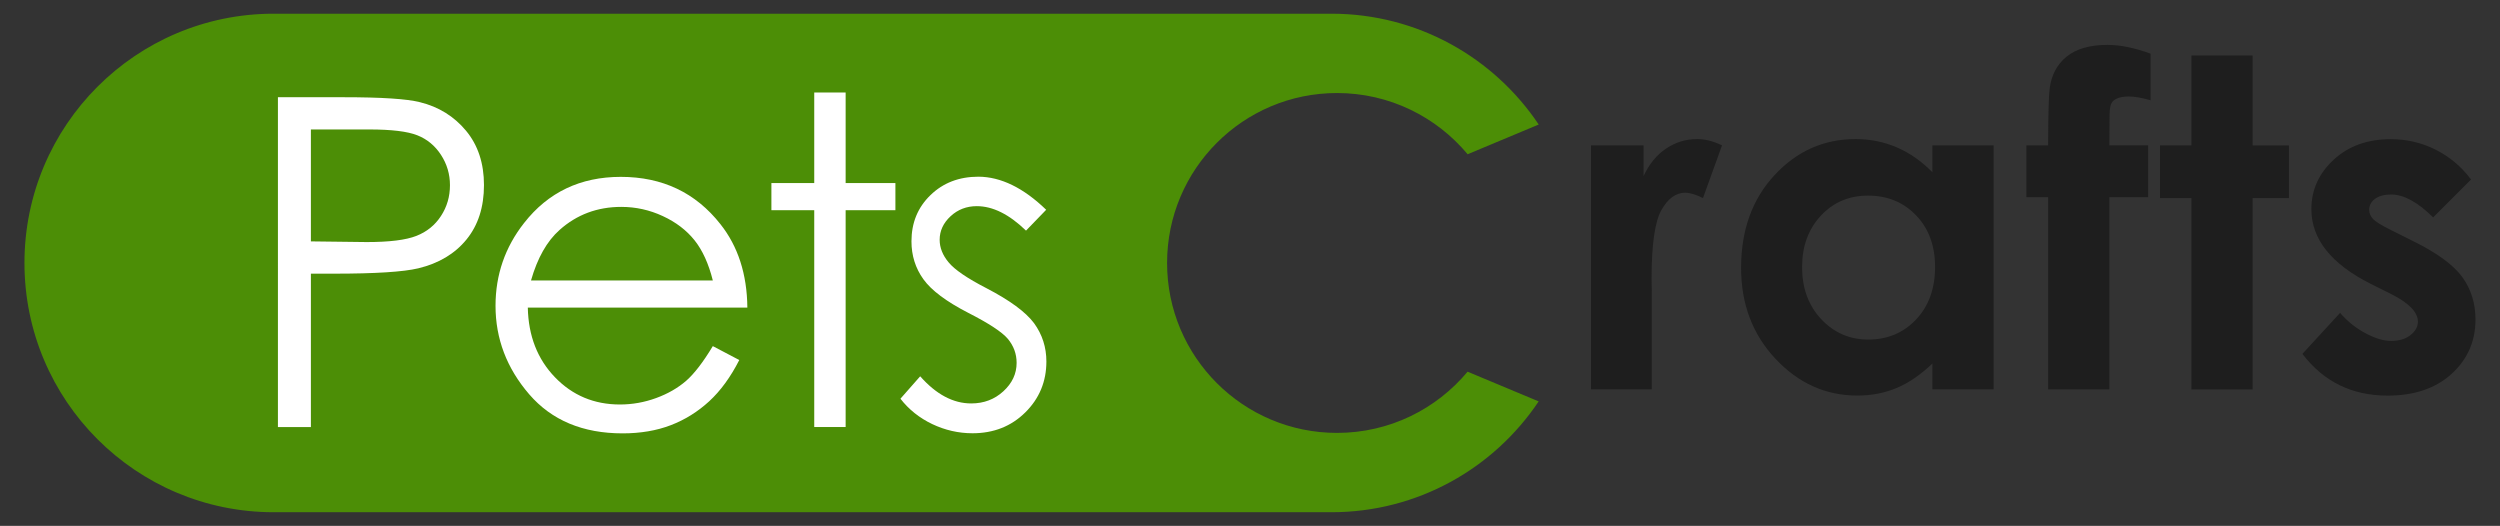
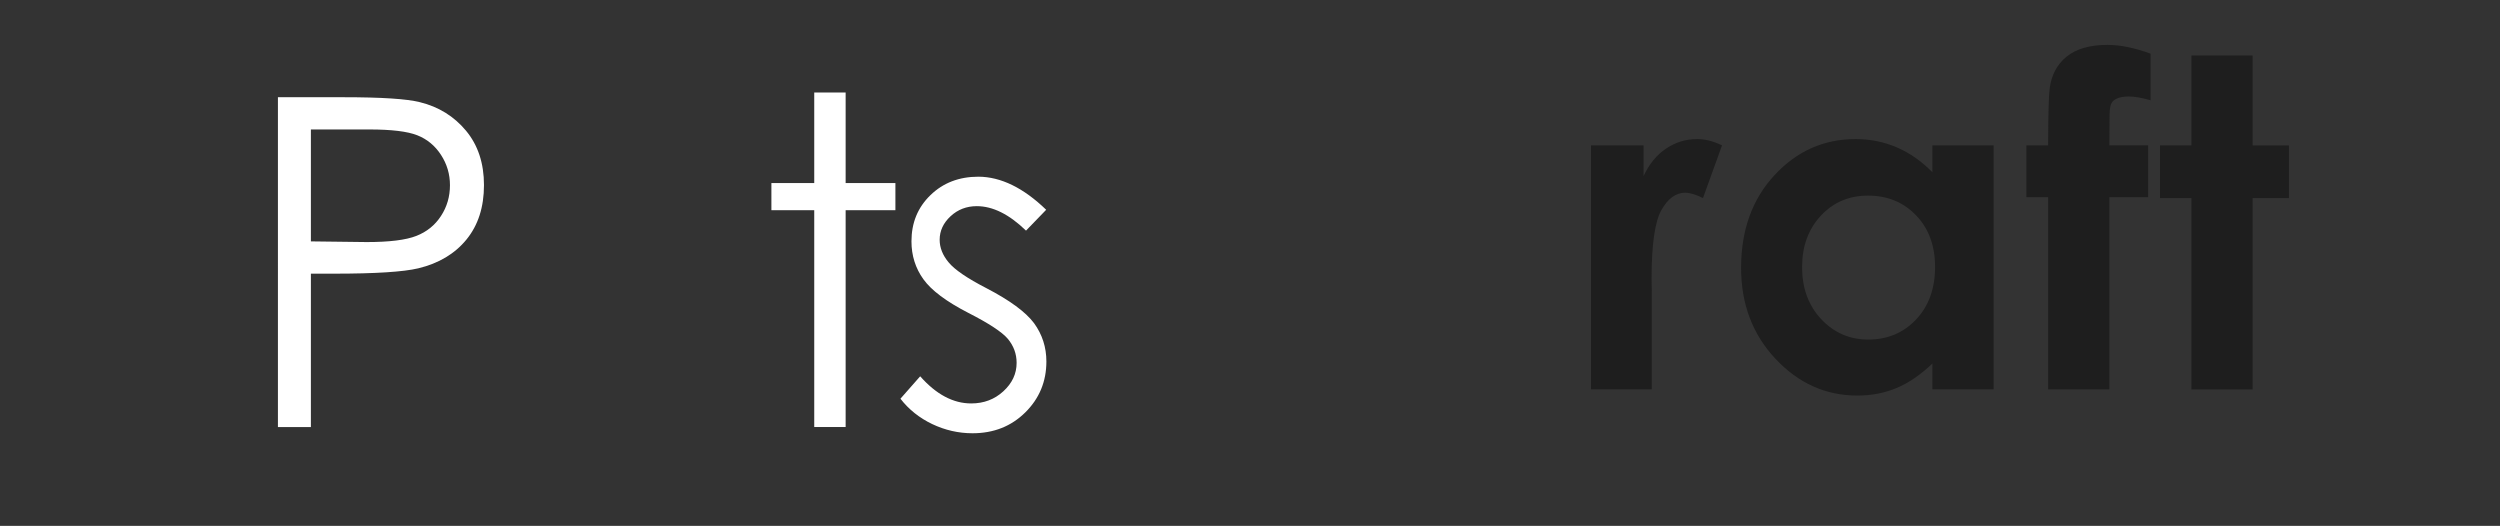
<svg xmlns="http://www.w3.org/2000/svg" id="Layer_1" x="0px" y="0px" viewBox="0 0 476.21 100.17" style="enable-background:new 0 0 476.21 100.17;" xml:space="preserve">
  <rect x="0" y="0" width="476.21" height="100.17" fill="#333333" stroke="none" />
  <style type="text/css">	.st0{fill:#4C8E06;}	.st1{fill:#1E1E1E;}	.st2{fill:#FFFFFF;}</style>
  <g>
    <g>
      <g>
        <g>
-           <path class="st0" d="M254.68,82.46c-17.88,0-32.37-14.49-32.37-32.37c0-17.88,14.49-32.37,32.37-32.37     c10,0,18.94,4.54,24.88,11.66l13.54-5.66c-8.52-12.72-23.02-21.11-39.48-21.11H52.14c-26.22,0-47.48,21.26-47.48,47.48v0     c0,26.22,21.26,47.48,47.48,47.48h201.47c16.46,0,30.96-8.38,39.48-21.11l-13.54-5.66C273.62,77.92,264.68,82.46,254.68,82.46z" />
-         </g>
+           </g>
      </g>
      <g>
        <path class="st1" d="M303.08,27.69h9.99v5.85c1.08-2.31,2.52-4.06,4.31-5.25c1.79-1.2,3.76-1.8,5.9-1.8c1.51,0,3.09,0.4,4.74,1.2    l-3.63,10.04c-1.37-0.68-2.49-1.02-3.38-1.02c-1.79,0-3.31,1.11-4.55,3.33c-1.24,2.22-1.86,6.58-1.86,13.07l0.04,2.26v18.79    h-11.58V27.69z" />
        <path class="st1" d="M368.09,27.69h11.66v46.47h-11.66v-4.91c-2.27,2.16-4.56,3.72-6.85,4.67c-2.29,0.96-4.77,1.43-7.45,1.43    c-6,0-11.19-2.33-15.57-6.98c-4.38-4.66-6.57-10.44-6.57-17.36c0-7.18,2.12-13.06,6.36-17.64c4.24-4.58,9.39-6.88,15.45-6.88    c2.79,0,5.4,0.53,7.85,1.58c2.45,1.06,4.71,2.63,6.78,4.74V27.69z M355.83,37.26c-3.6,0-6.6,1.27-8.98,3.82s-3.58,5.81-3.58,9.8    c0,4.01,1.21,7.32,3.64,9.91c2.43,2.59,5.41,3.89,8.96,3.89c3.66,0,6.7-1.27,9.11-3.82c2.41-2.55,3.62-5.89,3.62-10.02    c0-4.04-1.21-7.32-3.62-9.82C362.57,38.51,359.52,37.26,355.83,37.26z" />
        <path class="st1" d="M385.99,27.69h4.14c0.03-6.09,0.13-9.7,0.3-10.81c0.31-2.56,1.39-4.59,3.22-6.09    c1.84-1.49,4.44-2.24,7.8-2.24c2.42,0,5.15,0.56,8.2,1.67v8.88c-1.68-0.48-3.06-0.72-4.14-0.72c-1.37,0-2.37,0.29-2.99,0.85    c-0.46,0.43-0.68,1.31-0.68,2.65l-0.04,5.81h7.39v9.87h-7.39v36.61h-11.66V37.56h-4.14V27.69z" />
        <path class="st1" d="M417.43,10.57h11.66v17.13h6.92v10.04h-6.92v36.44h-11.66V37.73h-5.98V27.69h5.98V10.57z" />
-         <path class="st1" d="M470.69,34.19l-7.22,7.22c-2.93-2.91-5.6-4.36-7.99-4.36c-1.31,0-2.33,0.28-3.08,0.83    c-0.74,0.55-1.11,1.25-1.11,2.07c0,0.63,0.24,1.2,0.71,1.73c0.47,0.53,1.63,1.25,3.48,2.16l4.27,2.14    c4.5,2.22,7.59,4.49,9.27,6.79c1.68,2.31,2.52,5.01,2.52,8.11c0,4.13-1.52,7.58-4.55,10.34c-3.03,2.76-7.1,4.14-12.19,4.14    c-6.78,0-12.19-2.65-16.23-7.95l7.18-7.81c1.37,1.59,2.97,2.88,4.81,3.86c1.84,0.99,3.46,1.48,4.89,1.48    c1.54,0,2.78-0.37,3.71-1.11c0.94-0.74,1.41-1.59,1.41-2.56c0-1.79-1.69-3.54-5.08-5.25l-3.93-1.96    c-7.52-3.79-11.28-8.53-11.28-14.22c0-3.67,1.42-6.81,4.25-9.42c2.83-2.61,6.46-3.91,10.87-3.91c3.02,0,5.86,0.66,8.52,1.99    S468.84,31.71,470.69,34.19z" />
      </g>
    </g>
    <g>
      <path class="st2" d="M52.94,18.52h12.51c7.18,0,12.02,0.31,14.52,0.94c3.59,0.88,6.52,2.7,8.8,5.44c2.28,2.75,3.42,6.2,3.42,10.36   c0,4.19-1.11,7.64-3.33,10.36c-2.22,2.72-5.28,4.55-9.18,5.49c-2.85,0.68-8.17,1.02-15.98,1.02h-4.48v29.22h-6.28V18.52z    M59.22,24.67v21.31l10.64,0.13c4.3,0,7.45-0.39,9.44-1.17s3.56-2.04,4.7-3.8c1.14-1.74,1.71-3.7,1.71-5.86   c0-2.1-0.57-4.03-1.71-5.78c-1.14-1.75-2.64-2.99-4.51-3.73c-1.87-0.74-4.92-1.11-9.16-1.11H59.22z" />
-       <path class="st2" d="M135.78,65.93l5.04,2.65c-1.65,3.24-3.56,5.86-5.73,7.86c-2.17,1.99-4.6,3.51-7.31,4.55   c-2.71,1.04-5.77,1.56-9.19,1.56c-7.58,0-13.51-2.49-17.79-7.45c-4.28-4.97-6.41-10.59-6.41-16.85c0-5.9,1.81-11.15,5.43-15.76   c4.59-5.87,10.73-8.8,18.43-8.8c7.92,0,14.25,3,18.98,9.01c3.36,4.24,5.07,9.54,5.13,15.89h-41.82c0.11,5.4,1.84,9.82,5.18,13.28   c3.33,3.45,7.45,5.18,12.36,5.18c2.37,0,4.67-0.41,6.91-1.23c2.24-0.82,4.14-1.92,5.71-3.28   C132.26,71.17,133.95,68.97,135.78,65.93z M135.78,53.42c-0.8-3.19-1.96-5.74-3.48-7.65c-1.53-1.91-3.54-3.45-6.05-4.61   c-2.51-1.17-5.15-1.75-7.91-1.75c-4.56,0-8.48,1.47-11.76,4.4c-2.4,2.14-4.21,5.34-5.43,9.61H135.78z" />
      <path class="st2" d="M155.1,17.62h5.98v17.25h9.48v5.17h-9.48v41.3h-5.98v-41.3h-8.16v-5.17h8.16V17.62z" />
      <path class="st2" d="M199.28,39.96l-3.84,3.97c-3.2-3.1-6.32-4.66-9.38-4.66c-1.94,0-3.61,0.64-4.99,1.92   c-1.38,1.28-2.08,2.78-2.08,4.48c0,1.51,0.57,2.95,1.71,4.31c1.14,1.39,3.54,3.03,7.19,4.91c4.45,2.31,7.48,4.53,9.08,6.67   c1.57,2.16,2.35,4.6,2.35,7.3c0,3.82-1.34,7.05-4.02,9.7c-2.68,2.65-6.03,3.97-10.05,3.97c-2.68,0-5.24-0.59-7.68-1.75   c-2.44-1.17-4.46-2.78-6.05-4.83l3.76-4.27c3.05,3.45,6.29,5.17,9.72,5.17c2.4,0,4.44-0.77,6.12-2.31   c1.68-1.54,2.53-3.34,2.53-5.42c0-1.71-0.56-3.23-1.67-4.57c-1.11-1.31-3.63-2.96-7.53-4.95c-4.2-2.16-7.05-4.3-8.56-6.41   c-1.51-2.1-2.27-4.51-2.27-7.22c0-3.53,1.2-6.46,3.62-8.8c2.41-2.34,5.45-3.51,9.14-3.51C190.64,33.68,194.95,35.77,199.28,39.96z   " />
    </g>
  </g>
</svg>